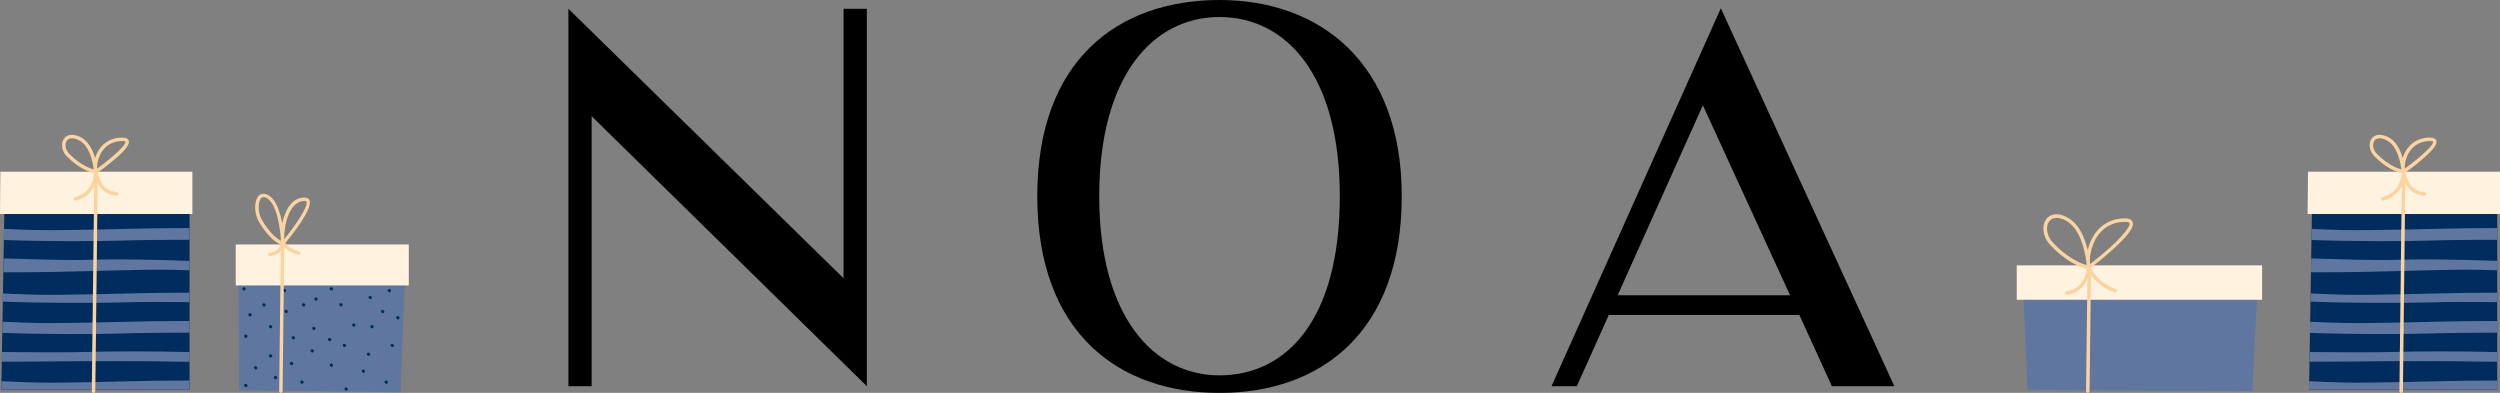
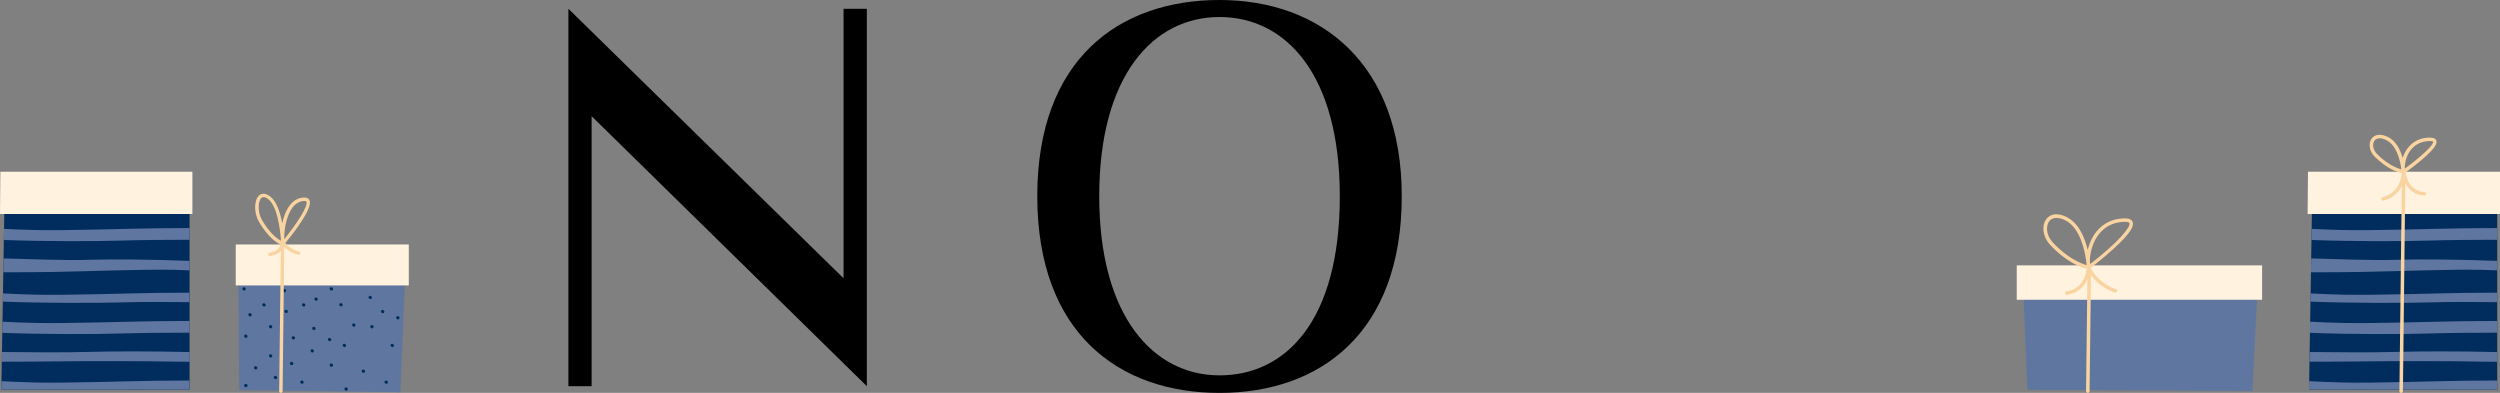
<svg xmlns="http://www.w3.org/2000/svg" viewBox="0 0 335.01 52.65" data-name="Capa 2" id="Capa_2">
  <rect x="0" y="0" width="335.01" height="52.65" fill="#808080" stroke="none" />
  <defs>
    <style>
      .cls-1 {
        fill: #f9d4a0;
      }

      .cls-2 {
        fill: #5f76a0;
      }

      .cls-3 {
        fill: #fff2df;
      }

      .cls-4 {
        fill: #002d5d;
      }
    </style>
  </defs>
  <g data-name="Capa 1" id="Capa_1-2">
    <g>
      <g>
        <path d="M116.16,51.75L79.28,15.57v36.18h-3.11V1.18l36.87,36.11V1.18h3.12v50.57Z" />
        <path d="M187.84,26.29c0,18.33-10.93,26.36-24.42,26.36s-24.42-8.02-24.42-26.36S149.93,0,163.42,0s24.42,8.44,24.42,26.29ZM179.54,26.29c0-16.26-7.2-24.01-16.12-24.01s-16.12,7.89-16.12,24.01,7.27,24.01,16.12,24.01,16.12-7.26,16.12-24.01Z" />
-         <path d="M207.91,51.75L230.6,1.11l23.25,50.64h-8.37l-4.36-9.55h-25.53l-4.29,9.55h-3.39ZM216.77,39.57h23.11l-11.69-25.46-11.42,25.46Z" />
      </g>
      <g>
        <g>
          <polyline points="309.83 27.12 309.42 52.19 334.64 52.21 334.64 27.12 309.83 27.12" class="cls-4" />
          <polygon points="309.28 23.01 309.23 28.68 335.01 28.68 335.01 23.01 309.28 23.01" class="cls-3" />
          <path d="M334.64,43.01c-1.66,0-3.22.02-4.41.03-4.39.06-11.92.32-16.11.24-1.43-.03-3.02-.09-4.56-.17l-.02,1.49c5.36.21,12.4.2,15.92.09,2.61-.08,6.09-.11,9.18-.11v-1.57Z" class="cls-2" />
          <path d="M334.64,30.56c-1.66,0-3.22.02-4.41.03-4.39.06-11.92.32-16.11.24-1.37-.03-2.88-.09-4.35-.16l-.02,1.49c5.33.2,12.24.19,15.71.08,2.61-.08,6.09-.11,9.18-.11v-1.57Z" class="cls-2" />
          <path d="M334.64,34.96c-4.88-.19-10.4-.25-13.37-.15-3.32.12-8.03-.1-11.56-.18l-.03,1.86c2.52,0,5.07-.02,6.83-.05,4.39-.07,11.93-.38,16.11-.28.65.02,1.33.04,2.02.07v-1.28Z" class="cls-2" />
          <path d="M334.64,39.22c-1.66,0-3.22.02-4.41.03-4.39.06-11.92.33-16.11.24-1.41-.03-2.98-.09-4.5-.17l-.02,1.1c5.41.21,12.65.2,16.14.1,2.5-.08,5.86-.06,8.88-.03v-1.27Z" class="cls-2" />
          <path d="M334.64,50.99c-1.66,0-3.22.02-4.41.03-4.39.06-11.92.33-16.11.24-1.47-.03-3.11-.1-4.69-.18l-.02,1.1,25.22.02v-1.22Z" class="cls-2" />
          <path d="M334.64,47.18c-4.97-.13-10.67-.11-13.65-.02-3.25.1-7.94.04-11.48.01l-.02,1.3c2.58,0,5.22-.02,7.03-.04,4.39-.06,11.92-.06,16.1.03.65.01,1.33.02,2.03.02v-1.3Z" class="cls-2" />
        </g>
        <g>
          <polygon points="302.66 35.83 301.83 52.41 271.68 52.23 271.01 35.75 302.66 35.83" class="cls-2" />
          <rect height="4.61" width="32.88" y="35.56" x="270.25" class="cls-3" />
        </g>
        <path d="M325.64,18.43s-.01,0-.02,0c-1.23.01-2.24.48-2.94,1.37-.33.42-.56.89-.71,1.37-.31-1.07-.89-2.31-2.03-2.84-.92-.43-1.72-.34-2.14.25-.46.64-.29,1.68.37,2.36,1.65,1.68,3.17,2.16,3.67,2.27-.24,2.75-2.45,3.18-2.54,3.2-.13.02-.21.15-.19.27.02.12.12.2.23.2.01,0,.03,0,.04,0,.03,0,.72-.13,1.43-.67.35-.27.74-.67,1.04-1.24l-.32,27.45c0,.13.1.24.23.24h0c.13,0,.24-.1.24-.23l.32-27.88c.35.67.81,1.06,1.21,1.28.69.39,1.33.38,1.36.38.13,0,.23-.11.23-.24,0-.13-.12-.24-.24-.23-.09,0-2.1,0-2.52-2.64.35-.25,1.22-.89,2.06-1.6,2.03-1.7,2.17-2.31,2.06-2.65-.09-.27-.37-.41-.84-.41ZM318.19,18.85c.15-.21.39-.32.69-.32.25,0,.54.08.86.23,1.45.68,1.9,2.82,2.03,3.78,0,.05,0,.11,0,.16-.58-.17-1.88-.68-3.26-2.09-.57-.58-.61-1.35-.33-1.76ZM322.26,22.58s0-.07-.01-.11c0-.72.24-1.66.81-2.38.62-.78,1.48-1.18,2.58-1.19,0,0,.01,0,.02,0,.3,0,.38.07.39.08.13.39-1.57,2-3.77,3.59Z" class="cls-1" />
        <path d="M284.73,29.26c-1.57.01-2.88.63-3.81,1.79-.58.72-.95,1.59-1.16,2.44-.04-.15-.07-.3-.12-.46-.56-2-1.46-3.32-2.67-3.93-1.67-.84-2.48-.11-2.75.25-.67.89-.48,2.37.44,3.38,2.24,2.46,4.31,3.13,4.96,3.29-.03.26-.12.77-.36,1.29-.46.99-1.24,1.57-2.33,1.73-.13.02-.22.14-.2.27.02.12.12.2.23.2.01,0,.02,0,.03,0,1.56-.23,2.34-1.21,2.73-2.1l-.18,15c0,.13.1.24.23.24h0c.13,0,.24-.1.24-.23l.19-15.55c1.25,1.76,3.1,2.3,3.19,2.32.13.04.26-.04.29-.16.04-.13-.04-.26-.16-.29-.02,0-2.19-.65-3.31-2.76v-.12c.47-.36,1.67-1.31,2.83-2.35,2.76-2.48,2.89-3.32,2.75-3.74-.12-.34-.48-.51-1.08-.51ZM275.02,32.41c-.85-.93-.87-2.16-.41-2.77.22-.29.55-.44.96-.44.35,0,.76.11,1.2.33,2.02,1.02,2.64,4.2,2.81,5.62,0,.13.01.25.02.37-.72-.21-2.59-.92-4.59-3.11ZM280.09,35.38c-.01-.1-.02-.22-.04-.35-.01-1.13.37-2.6,1.24-3.69.85-1.05,2.01-1.6,3.45-1.61,0,0,.02,0,.02,0,.34,0,.56.07.6.19.16.47-1.38,2.46-5.27,5.46Z" class="cls-1" />
      </g>
      <g>
        <g>
          <g>
            <polyline points=".6 27.12 .18 52.19 25.4 52.21 25.4 27.12 .6 27.12" class="cls-4" />
            <polygon points=".05 23.01 0 28.68 25.78 28.68 25.78 23.01 .05 23.01" class="cls-3" />
            <path d="M25.4,43.01c-1.66,0-3.22.02-4.41.03-4.39.06-11.92.32-16.11.24-1.43-.03-3.02-.09-4.56-.17l-.02,1.49c5.36.21,12.4.2,15.92.09,2.61-.08,6.09-.11,9.18-.11v-1.57Z" class="cls-2" />
            <path d="M25.4,30.56c-1.66,0-3.22.02-4.41.03-4.39.06-11.92.32-16.11.24-1.37-.03-2.88-.09-4.35-.16l-.02,1.49c5.33.2,12.24.19,15.71.08,2.61-.08,6.09-.11,9.18-.11v-1.57Z" class="cls-2" />
            <path d="M25.4,34.96c-4.88-.19-10.4-.25-13.37-.15-3.32.12-8.03-.1-11.56-.18l-.03,1.86c2.52,0,5.07-.02,6.83-.05,4.39-.07,11.93-.38,16.11-.28.65.02,1.33.04,2.02.07v-1.28Z" class="cls-2" />
            <path d="M25.4,39.22c-1.66,0-3.22.02-4.41.03-4.39.06-11.92.33-16.11.24-1.41-.03-2.98-.09-4.5-.17l-.02,1.1c5.41.21,12.65.2,16.14.1,2.5-.08,5.86-.06,8.88-.03v-1.27Z" class="cls-2" />
            <path d="M25.4,50.99c-1.66,0-3.22.02-4.41.03-4.39.06-11.92.33-16.11.24-1.47-.03-3.11-.1-4.69-.18l-.02,1.1,25.22.02v-1.22Z" class="cls-2" />
            <path d="M25.4,47.18c-4.97-.13-10.67-.11-13.65-.02-3.25.1-7.94.04-11.48.01l-.02,1.3c2.58,0,5.22-.02,7.03-.04,4.39-.06,11.92-.06,16.1.03.65.01,1.33.02,2.03.02v-1.3Z" class="cls-2" />
          </g>
          <g>
            <polyline points="31.91 33.27 32.06 52.28 53.66 52.56 54.44 33.27 31.91 33.27" class="cls-2" />
            <g>
              <path d="M40.53,51.01c.12.04.2.15.14.29-.03.07-.12.17-.24.13s-.23-.17-.19-.29.17-.18.29-.14Z" class="cls-4" />
              <path d="M46.22,46.09c.12.04.2.15.14.29-.03.07-.12.17-.24.13s-.23-.17-.19-.29.17-.18.29-.14Z" class="cls-4" />
              <path d="M44.47,38.51c.12.04.2.15.14.29-.03.07-.12.17-.24.13s-.23-.17-.19-.29.17-.18.29-.14Z" class="cls-4" />
              <path d="M45.76,40.64c.12.04.2.15.14.29-.03.07-.12.17-.24.13s-.23-.17-.19-.29.17-.18.29-.14Z" class="cls-4" />
              <path d="M49.91,43.58c.12.04.2.15.14.29-.03.07-.12.17-.24.13s-.23-.17-.19-.29.17-.18.29-.14Z" class="cls-4" />
              <path d="M49.68,39.66c.12.04.2.15.14.29-.03.07-.12.17-.24.13s-.23-.17-.19-.29.17-.18.29-.14Z" class="cls-4" />
              <path d="M51.35,41.55c.12.04.2.15.14.29-.03.07-.12.17-.24.13s-.23-.17-.19-.29.17-.18.29-.14Z" class="cls-4" />
-               <path d="M49.45,47.27c.12.04.2.15.14.29-.03.07-.12.17-.24.13s-.23-.17-.19-.29.17-.18.29-.14Z" class="cls-4" />
              <path d="M33.01,51.46c.12.04.2.15.14.29-.03.07-.12.17-.24.13s-.23-.17-.19-.29.17-.18.29-.14Z" class="cls-4" />
              <path d="M36.33,43.58c.12.04.2.15.14.29-.03.07-.12.17-.24.13s-.23-.17-.19-.29.17-.18.29-.14Z" class="cls-4" />
              <path d="M33.57,41.98c.12.04.2.15.14.29-.03.07-.12.17-.24.13s-.23-.17-.19-.29.17-.18.29-.14Z" class="cls-4" />
              <path d="M41.91,46.82c.12.04.2.15.14.29-.03.07-.12.17-.24.13s-.23-.17-.19-.29.17-.18.29-.14Z" class="cls-4" />
              <path d="M39.38,45.07c.12.04.2.15.14.29-.03.07-.12.17-.24.13s-.23-.17-.19-.29.17-.18.29-.14Z" class="cls-4" />
              <path d="M33.01,44.85c.12.04.2.15.14.29-.03.07-.12.17-.24.13s-.23-.17-.19-.29.17-.18.29-.14Z" class="cls-4" />
              <path d="M34.33,49.09c.12.04.2.15.14.29-.03.07-.12.17-.24.13s-.23-.17-.19-.29.17-.18.29-.14Z" class="cls-4" />
              <path d="M35.44,40.66c.12.04.2.15.14.29-.03.07-.12.17-.24.13s-.23-.17-.19-.29.17-.18.29-.14Z" class="cls-4" />
              <path d="M46.45,51.93c.12.04.2.15.14.29-.03.07-.12.17-.24.13s-.23-.17-.19-.29.17-.18.29-.14Z" class="cls-4" />
              <path d="M51.82,51.01c.12.04.2.15.14.29-.03.07-.12.17-.24.13s-.23-.17-.19-.29.17-.18.29-.14Z" class="cls-4" />
              <path d="M48.76,49.54c.12.04.2.15.14.29-.03.07-.12.17-.24.13s-.23-.17-.19-.29.17-.18.29-.14Z" class="cls-4" />
              <path d="M44.47,48.73c.12.04.2.15.14.29-.03.07-.12.17-.24.13s-.23-.17-.19-.29.17-.18.29-.14Z" class="cls-4" />
              <path d="M36.33,47.49c.12.04.2.15.14.29-.03.07-.12.17-.24.13s-.23-.17-.19-.29.17-.18.29-.14Z" class="cls-4" />
              <path d="M53.38,42.38c.12.04.2.15.14.29-.03.07-.12.17-.24.13s-.23-.17-.19-.29.17-.18.29-.14Z" class="cls-4" />
              <path d="M42.13,43.81c.12.04.2.15.14.29-.03.07-.12.17-.24.13s-.23-.17-.19-.29.17-.18.29-.14Z" class="cls-4" />
              <path d="M40.76,40.66c.12.04.2.15.14.29-.03.07-.12.17-.24.13s-.23-.17-.19-.29.17-.18.29-.14Z" class="cls-4" />
              <path d="M47.48,43.36c.12.04.2.15.14.29-.03.07-.12.17-.24.13s-.23-.17-.19-.29.17-.18.29-.14Z" class="cls-4" />
              <path d="M42.42,39.88c.12.04.2.15.14.29-.03.07-.12.17-.24.13s-.23-.17-.19-.29.17-.18.29-.14Z" class="cls-4" />
              <path d="M44.24,45.3c.12.04.2.15.14.29-.03.07-.12.17-.24.13s-.23-.17-.19-.29.17-.18.29-.14Z" class="cls-4" />
              <path d="M38.41,41.53c.12.04.2.15.14.29-.03.07-.12.17-.24.13s-.23-.17-.19-.29.17-.18.29-.14Z" class="cls-4" />
              <path d="M38.18,38.74c.12.04.2.15.14.29-.03.07-.12.17-.24.13s-.23-.17-.19-.29.17-.18.29-.14Z" class="cls-4" />
              <path d="M32.77,38.51c.12.04.2.15.14.29-.03.07-.12.17-.24.13s-.23-.17-.19-.29.17-.18.29-.14Z" class="cls-4" />
              <path d="M52.63,46.09c.12.04.2.15.14.29-.03.07-.12.17-.24.13s-.23-.17-.19-.29.17-.18.29-.14Z" class="cls-4" />
-               <path d="M52.24,38.74c.12.04.2.15.14.29-.03.07-.12.17-.24.13s-.23-.17-.19-.29.17-.18.29-.14Z" class="cls-4" />
              <path d="M39.15,48.51c.12.04.2.15.14.29-.03.07-.12.17-.24.13s-.23-.17-.19-.29.17-.18.29-.14Z" class="cls-4" />
              <path d="M36.98,50.39c.12.04.2.15.14.29-.03.07-.12.17-.24.13s-.23-.17-.19-.29.17-.18.29-.14Z" class="cls-4" />
            </g>
            <rect height="5.49" width="23.19" y="32.76" x="31.59" class="cls-3" />
          </g>
        </g>
-         <path d="M16.41,18.43s-.01,0-.02,0c-1.23.01-2.24.48-2.94,1.37-.33.42-.56.89-.71,1.37-.31-1.07-.89-2.31-2.03-2.84-.92-.43-1.72-.34-2.14.25-.46.64-.29,1.68.37,2.36,1.65,1.68,3.17,2.16,3.67,2.27-.24,2.75-2.45,3.18-2.54,3.2-.13.02-.21.15-.19.27.02.12.12.2.23.2.01,0,.03,0,.04,0,.03,0,.72-.13,1.43-.67.35-.27.74-.67,1.04-1.24l-.32,27.45c0,.13.1.24.23.24h0c.13,0,.24-.1.24-.23l.32-27.88c.35.67.81,1.06,1.21,1.28.69.39,1.33.38,1.36.38.13,0,.23-.11.23-.24,0-.13-.12-.24-.24-.23-.09,0-2.1,0-2.52-2.64.35-.25,1.22-.89,2.06-1.6,2.03-1.7,2.17-2.31,2.06-2.65-.09-.27-.37-.41-.84-.41ZM8.96,18.85c.15-.21.39-.32.69-.32.25,0,.54.08.86.23,1.45.68,1.9,2.82,2.03,3.78,0,.05,0,.11,0,.16-.58-.17-1.88-.68-3.26-2.09-.57-.58-.61-1.35-.33-1.76ZM13.02,22.58s0-.07-.01-.11c0-.72.24-1.66.81-2.38.62-.78,1.48-1.18,2.58-1.19,0,0,.01,0,.02,0,.3,0,.38.07.39.08.13.39-1.57,2-3.77,3.59Z" class="cls-1" />
        <path d="M41.47,26.83c-.08-.17-.26-.36-.69-.36-.71.01-1.32.31-1.83.9-.57.66-.93,1.61-1.13,2.56-.26-1.38-.72-2.9-1.58-3.58-.77-.61-1.28-.37-1.51-.17-.7.61-.72,2.34-.05,3.51,1.26,2.16,2.44,2.87,2.92,3.08-.11.37-.45.97-1.47,1.09-.13.01-.22.13-.2.25.01.12.11.2.23.2,0,0,.02,0,.03,0,.71-.08,1.16-.36,1.44-.68l-.22,18.79c0,.13.1.23.23.23h0c.13,0,.23-.1.23-.23l.22-19.33c.77.8,1.84,1.05,1.89,1.06.12.03.25-.05.27-.17.03-.12-.05-.25-.17-.27-.01,0-1.18-.27-1.84-1.14.92-1.11,3.74-4.66,3.23-5.74ZM35.09,29.45c-.59-1.02-.53-2.52-.05-2.93.08-.07.18-.11.29-.11.18,0,.39.1.63.29,1.18.94,1.55,3.87,1.67,5.23,0,.12,0,.23.01.33-.49-.26-1.48-.97-2.55-2.81ZM38.09,32.03s0-.08,0-.12c-.01-1.34.35-3.22,1.22-4.24.42-.48.92-.73,1.49-.74,0,0,0,0,.01,0,.21,0,.24.07.25.1.26.56-1.25,2.9-2.96,5.01Z" class="cls-1" />
      </g>
    </g>
  </g>
</svg>